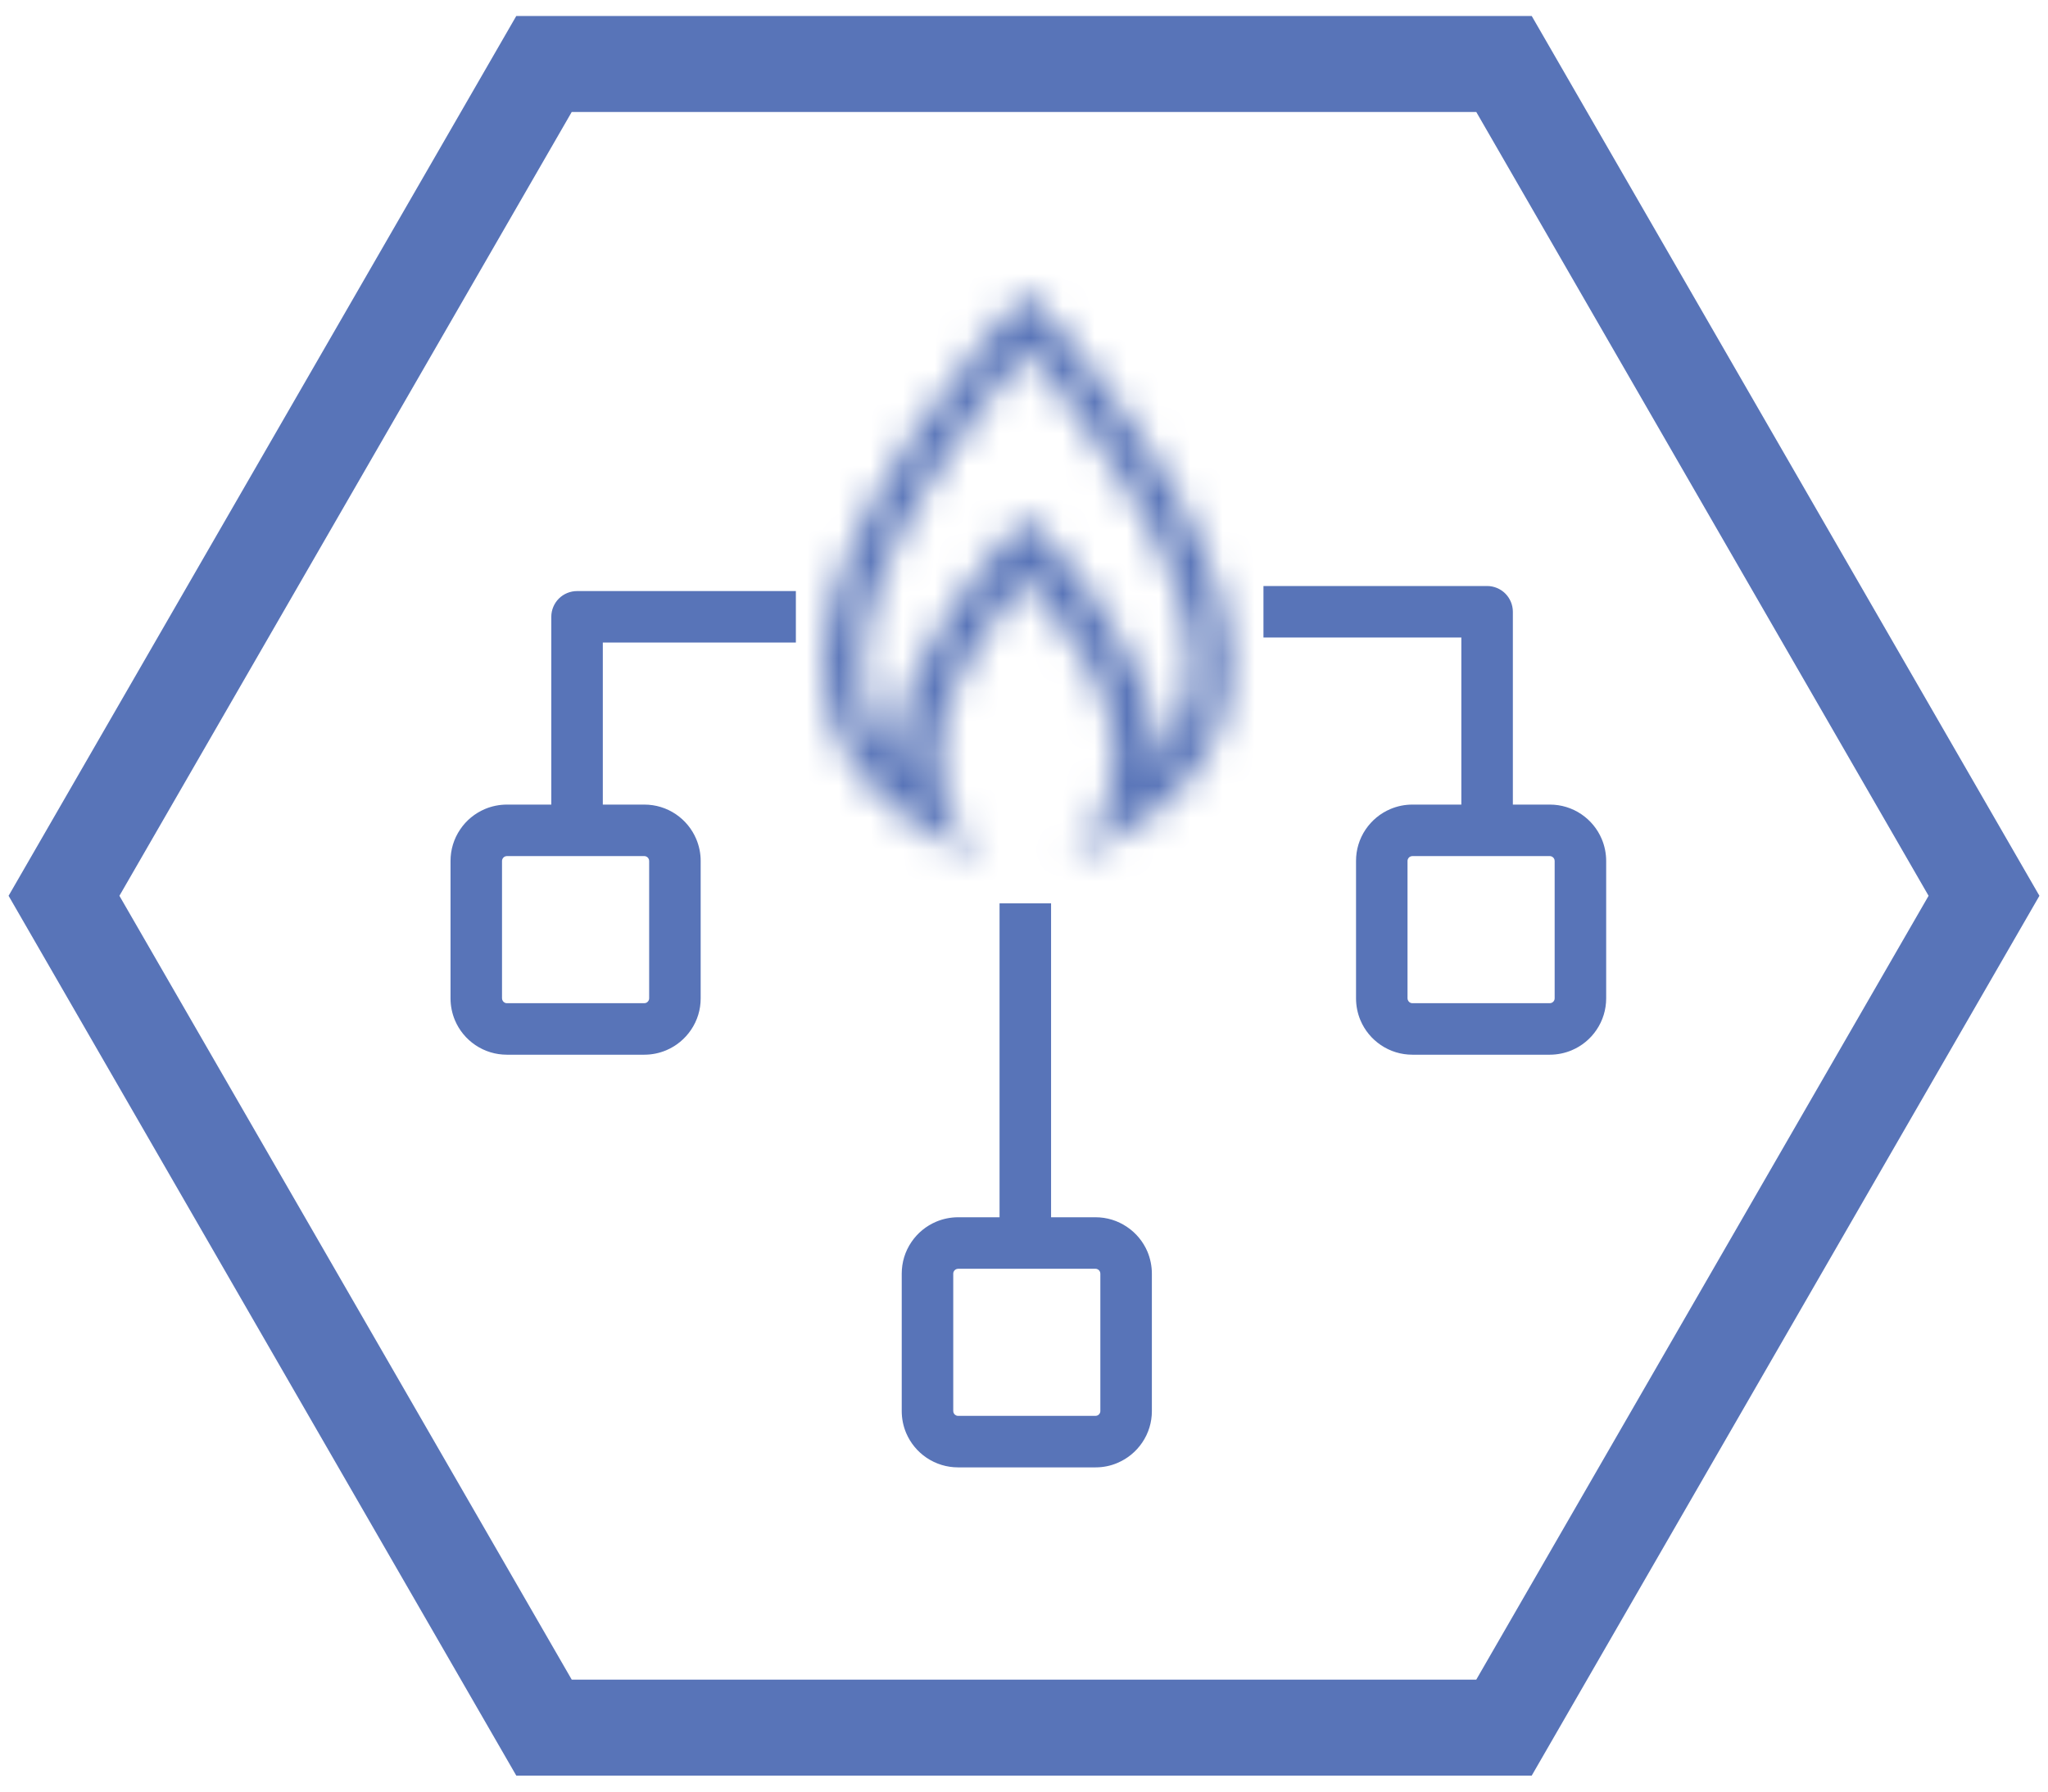
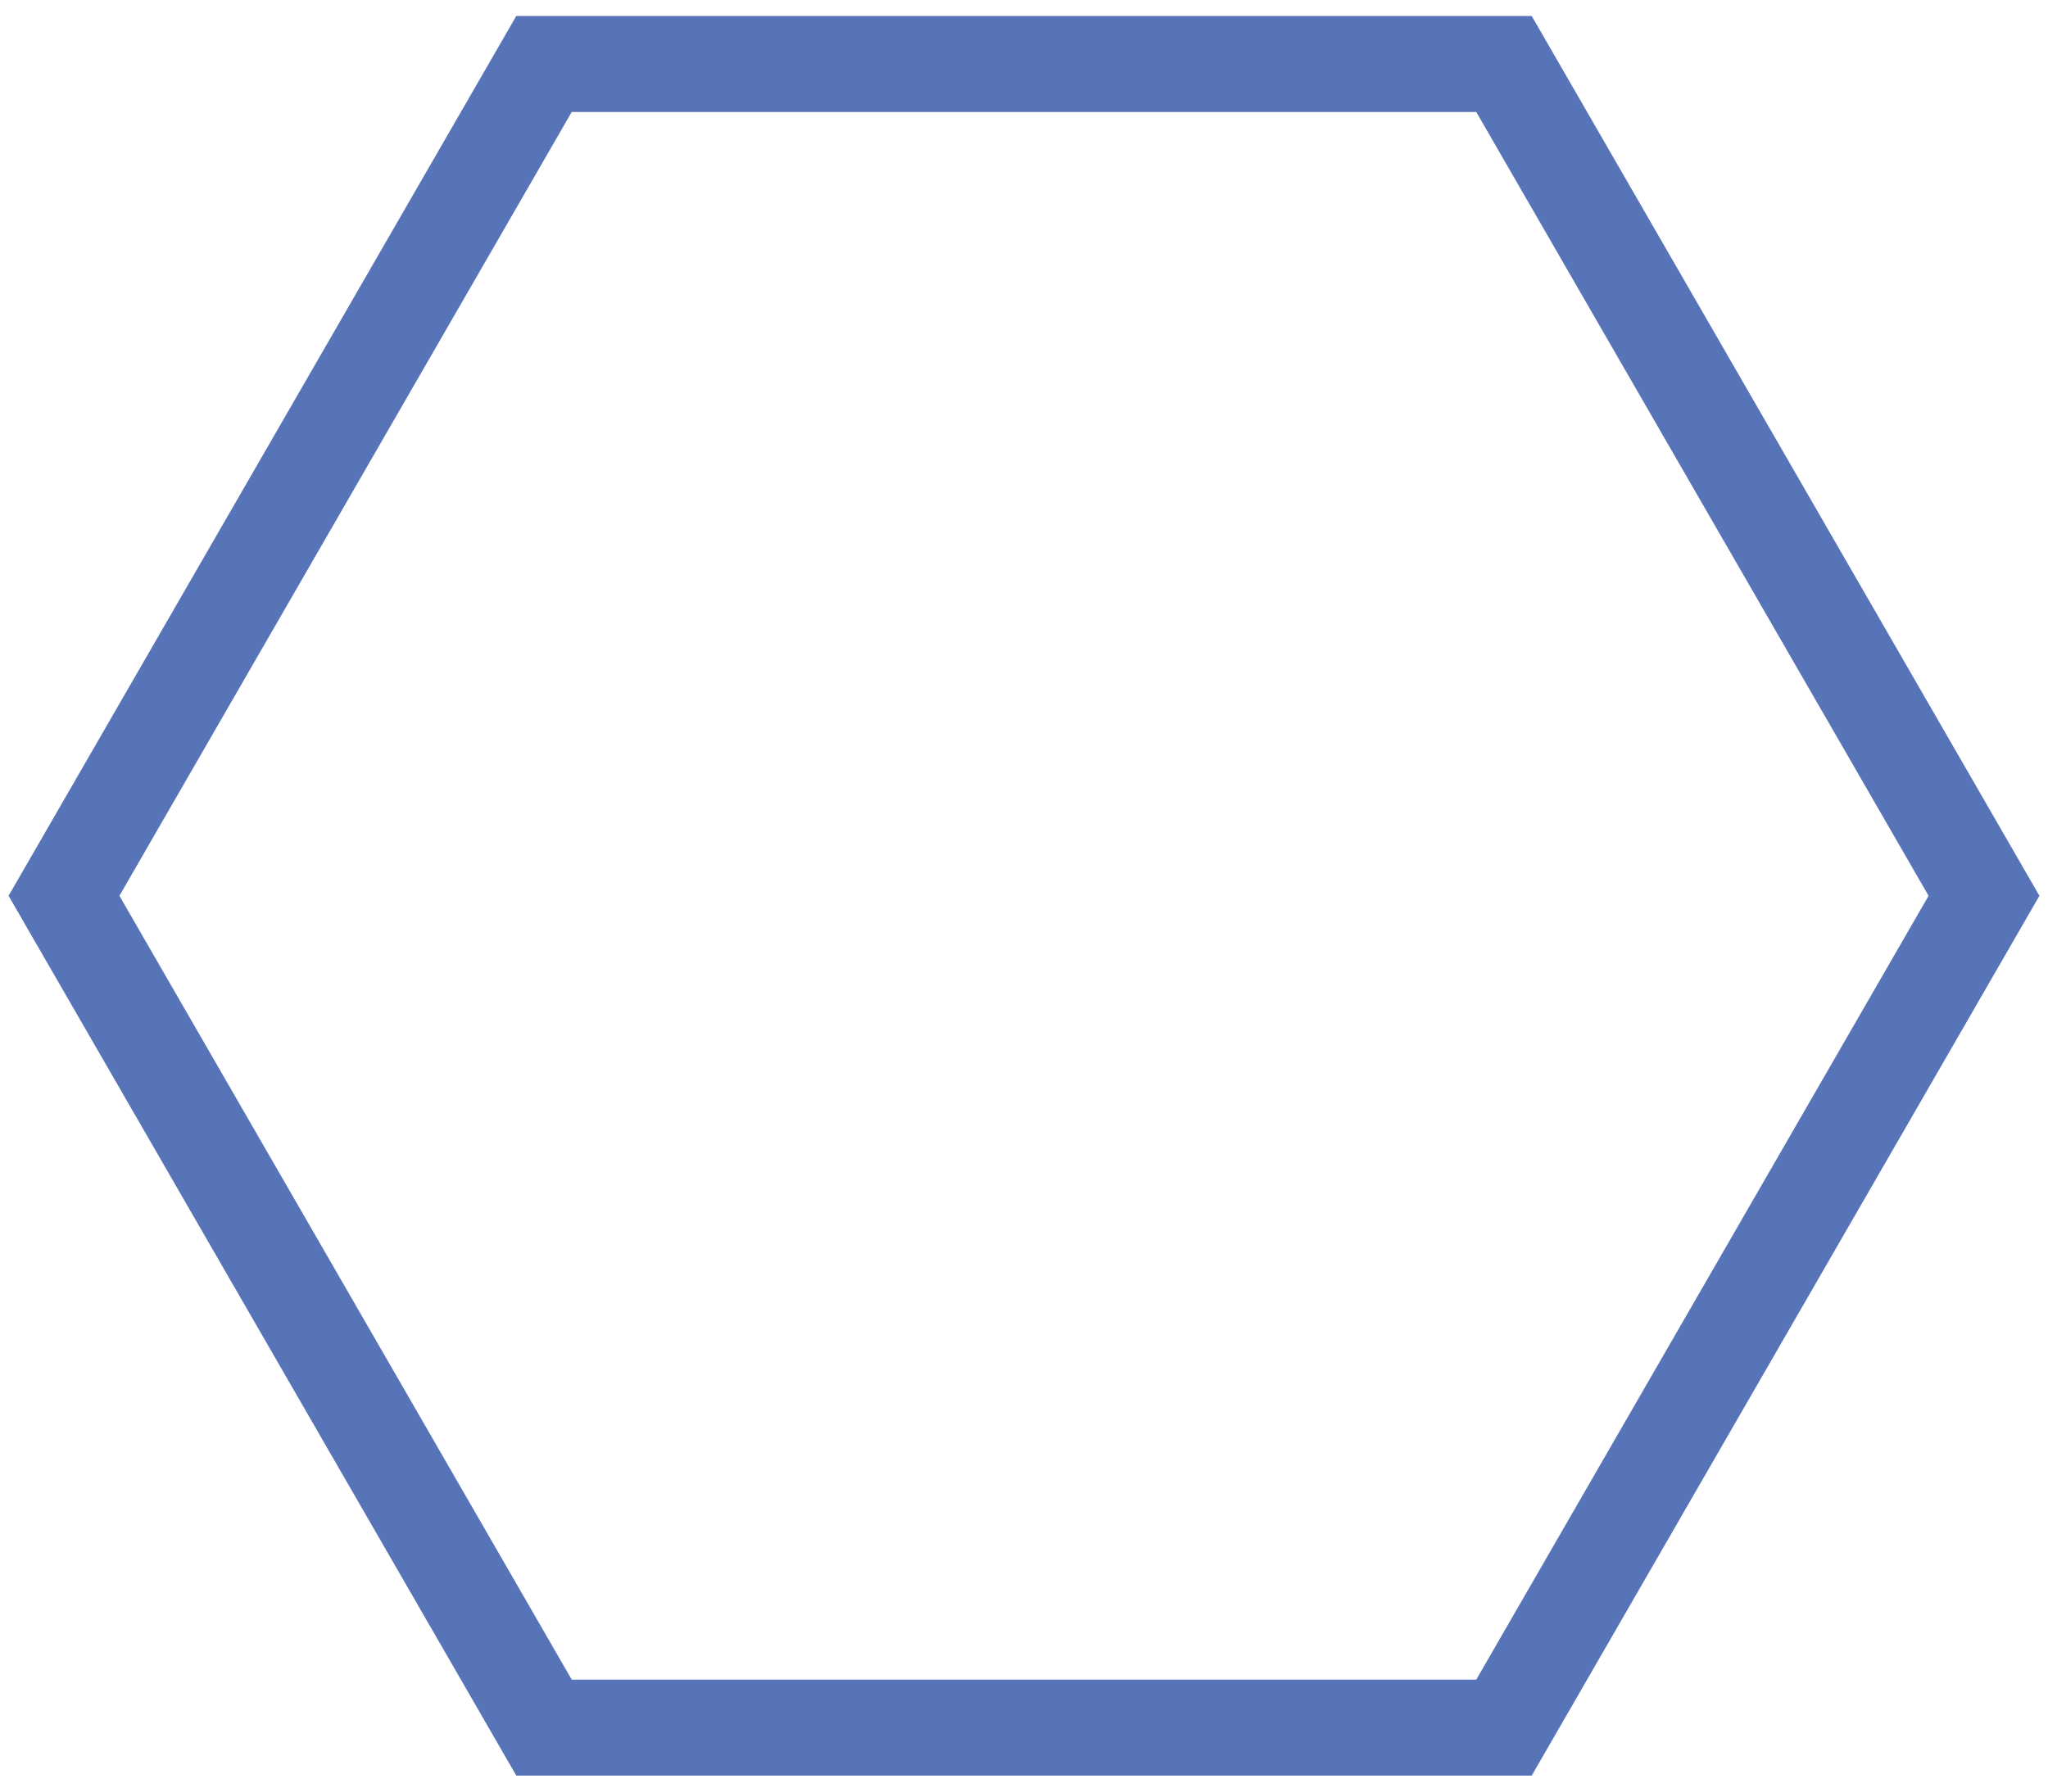
<svg xmlns="http://www.w3.org/2000/svg" xmlns:xlink="http://www.w3.org/1999/xlink" width="64px" height="56px" viewBox="0 0 64 56" version="1.1">
  <title>icon-ripartizione</title>
  <desc>Created with Sketch.</desc>
  <defs>
-     <path d="M6.381,0.083 L6.381,0.082 L6.381,0.083 L5.936,0.566 C5.693,0.829 0.007,7.048 0.007,11.697 L0.007,11.697 C0.007,15.883 4.345,17.582 5.064,17.766 L5.064,17.766 C4.203,17.259 3.635,15.943 3.635,14.2 L3.635,14.2 C3.635,12.578 5.328,10.24 6.381,8.997 L6.381,8.997 C6.381,8.997 6.381,8.997 6.381,8.997 L6.381,8.997 C6.381,8.997 6.382,8.997 6.382,8.997 L6.382,8.997 C7.435,10.24 9.128,12.578 9.128,14.2 L9.128,14.2 C9.128,15.943 8.56,17.259 7.699,17.766 L7.699,17.766 C8.418,17.582 12.756,15.883 12.756,11.697 L12.756,11.697 C12.756,7.048 7.07,0.829 6.827,0.566 L6.827,0.566 L6.382,0.083 L6.382,0.082 L6.381,0.083 Z M1.221,11.697 C1.221,8.228 5.053,3.45 6.381,1.898 L6.381,1.898 C7.71,3.45 11.541,8.228 11.541,11.697 L11.541,11.697 C11.541,12.921 11.104,14.01 10.361,14.845 L10.361,14.845 C10.399,14.636 10.419,14.421 10.419,14.2 L10.419,14.2 C10.419,11.417 7.002,7.76 6.856,7.605 L6.856,7.605 L6.381,7.102 L5.906,7.605 C5.761,7.76 2.344,11.417 2.344,14.2 L2.344,14.2 C2.344,14.421 2.364,14.636 2.401,14.845 L2.401,14.845 C1.659,14.01 1.221,12.921 1.221,11.697 L1.221,11.697 Z" id="path-1" />
-   </defs>
+     </defs>
  <g id="Page-1" stroke="none" stroke-width="1" fill="none" fill-rule="evenodd">
    <g id="Artboard" transform="translate(-277, -1335)">
      <g id="icon-ripartizione" transform="translate(279, 1337)">
        <g id="icon-termostato-copy" stroke="#5874B8" stroke-width="3">
          <g id="Group-4">
            <polygon id="Polygon-Copy-2" transform="translate(30, 26) rotate(-270) translate(-30, -26) " points="30 -4 56 11 56 41 30 56 4 41 4 11" />
          </g>
        </g>
        <g id="Group-11" transform="translate(12, 7)">
          <g id="Group-7" transform="translate(0, 9.273)" fill="#5874B8">
-             <path d="M29.985,8.638 C29.985,8.617 29.989,8.598 29.997,8.579 C30.008,8.553 30.029,8.527 30.051,8.512 C30.078,8.495 30.105,8.486 30.137,8.486 L34.431,8.486 C34.452,8.486 34.47,8.49 34.49,8.498 C34.517,8.51 34.541,8.53 34.558,8.554 C34.575,8.579 34.583,8.607 34.583,8.638 L34.583,12.932 C34.583,12.953 34.579,12.972 34.571,12.991 C34.56,13.018 34.54,13.042 34.516,13.058 C34.489,13.076 34.463,13.084 34.431,13.084 L30.137,13.084 C30.117,13.084 30.097,13.08 30.077,13.072 C30.051,13.061 30.028,13.041 30.012,13.017 C29.994,12.99 29.985,12.964 29.985,12.932 L29.985,8.638 Z M36.054,7.952 C35.921,7.637 35.7,7.369 35.417,7.177 C35.125,6.98 34.786,6.876 34.431,6.876 L33.277,6.876 L33.277,0.849 C33.277,0.637 33.191,0.43 33.041,0.28 C32.892,0.13 32.685,0.044 32.472,0.044 L25.483,0.044 L25.483,1.654 L31.667,1.654 L31.667,6.876 L30.137,6.876 C29.9,6.876 29.669,6.923 29.451,7.015 C29.136,7.148 28.869,7.369 28.676,7.653 C28.479,7.945 28.375,8.286 28.376,8.638 L28.376,12.932 C28.376,13.166 28.423,13.403 28.514,13.618 C28.647,13.933 28.868,14.201 29.152,14.393 C29.443,14.59 29.784,14.694 30.137,14.694 L34.431,14.694 C34.665,14.694 34.902,14.646 35.117,14.555 C35.432,14.422 35.7,14.201 35.891,13.918 C36.088,13.627 36.193,13.286 36.193,12.932 L36.193,8.638 C36.193,8.404 36.145,8.167 36.054,7.952 L36.054,7.952 Z" id="Fill-1" />
-             <path d="M15.789,21.538 C15.789,21.517 15.792,21.498 15.801,21.478 C15.812,21.452 15.831,21.428 15.857,21.411 C15.883,21.394 15.909,21.386 15.942,21.385 L20.234,21.385 C20.255,21.385 20.274,21.389 20.294,21.398 C20.321,21.409 20.344,21.428 20.36,21.452 C20.378,21.479 20.386,21.506 20.386,21.538 L20.386,25.831 C20.386,25.853 20.383,25.87 20.374,25.891 C20.363,25.917 20.343,25.941 20.32,25.957 C20.293,25.975 20.266,25.983 20.234,25.983 L15.941,25.983 C15.919,25.983 15.9,25.979 15.884,25.972 C15.856,25.96 15.83,25.94 15.815,25.917 C15.797,25.89 15.789,25.863 15.789,25.831 L15.789,21.538 Z M21.858,20.851 C21.724,20.536 21.503,20.268 21.22,20.078 C20.93,19.88 20.589,19.775 20.234,19.775 L18.846,19.775 L18.846,9.962 L17.236,9.962 L17.236,19.775 L15.941,19.775 C15.705,19.775 15.468,19.824 15.255,19.914 C14.941,20.047 14.673,20.267 14.481,20.551 C14.283,20.842 14.179,21.183 14.179,21.538 L14.179,25.831 C14.179,26.068 14.225,26.299 14.317,26.518 C14.451,26.833 14.672,27.101 14.955,27.292 C15.247,27.489 15.588,27.593 15.941,27.593 L20.234,27.593 C20.473,27.593 20.704,27.547 20.92,27.454 C21.235,27.321 21.503,27.1 21.695,26.816 C21.893,26.524 21.997,26.183 21.996,25.831 L21.996,21.538 C21.996,21.303 21.948,21.066 21.858,20.851 L21.858,20.851 Z" id="Fill-3" />
-             <path d="M6.286,12.932 C6.286,12.953 6.283,12.972 6.274,12.991 C6.263,13.017 6.242,13.043 6.22,13.058 C6.193,13.076 6.166,13.084 6.134,13.084 L1.84,13.084 C1.82,13.084 1.801,13.08 1.781,13.072 C1.755,13.061 1.73,13.041 1.715,13.017 C1.697,12.99 1.689,12.963 1.688,12.932 L1.688,8.638 C1.688,8.617 1.692,8.598 1.701,8.578 C1.712,8.552 1.731,8.529 1.755,8.512 C1.782,8.494 1.809,8.486 1.84,8.486 L6.134,8.486 C6.155,8.486 6.174,8.49 6.194,8.498 C6.22,8.509 6.244,8.529 6.261,8.554 C6.278,8.58 6.286,8.607 6.286,8.638 L6.286,12.932 Z M10.871,1.811 L10.871,0.202 L4.034,0.202 C3.821,0.202 3.614,0.287 3.464,0.437 C3.314,0.587 3.228,0.794 3.228,1.006 L3.228,6.876 L1.84,6.876 C1.606,6.876 1.369,6.924 1.154,7.015 C0.839,7.149 0.571,7.369 0.381,7.652 C0.183,7.943 0.079,8.284 0.079,8.638 L0.079,12.932 C0.079,13.166 0.126,13.403 0.217,13.618 C0.35,13.933 0.571,14.201 0.855,14.393 C1.146,14.59 1.487,14.694 1.84,14.694 L6.134,14.694 C6.371,14.694 6.602,14.647 6.821,14.555 C7.135,14.422 7.403,14.201 7.595,13.917 C7.793,13.625 7.897,13.284 7.896,12.932 L7.896,8.639 C7.897,8.407 7.849,8.169 7.757,7.952 C7.624,7.637 7.403,7.369 7.12,7.177 C6.828,6.98 6.489,6.876 6.134,6.876 L4.838,6.876 L4.838,1.811 L10.871,1.811 Z" id="Fill-5" />
-           </g>
+             </g>
          <g id="Group-10" transform="translate(11.706, 0.058)">
            <mask id="mask-2" fill="white">
              <use xlink:href="#path-1" />
            </mask>
            <g id="Clip-9" />
-             <polygon id="Fill-8" fill="#5874B8" mask="url(#mask-2)" points="-3.308 21.081 16.071 21.081 16.071 -3.234 -3.308 -3.234" />
          </g>
        </g>
      </g>
    </g>
  </g>
</svg>